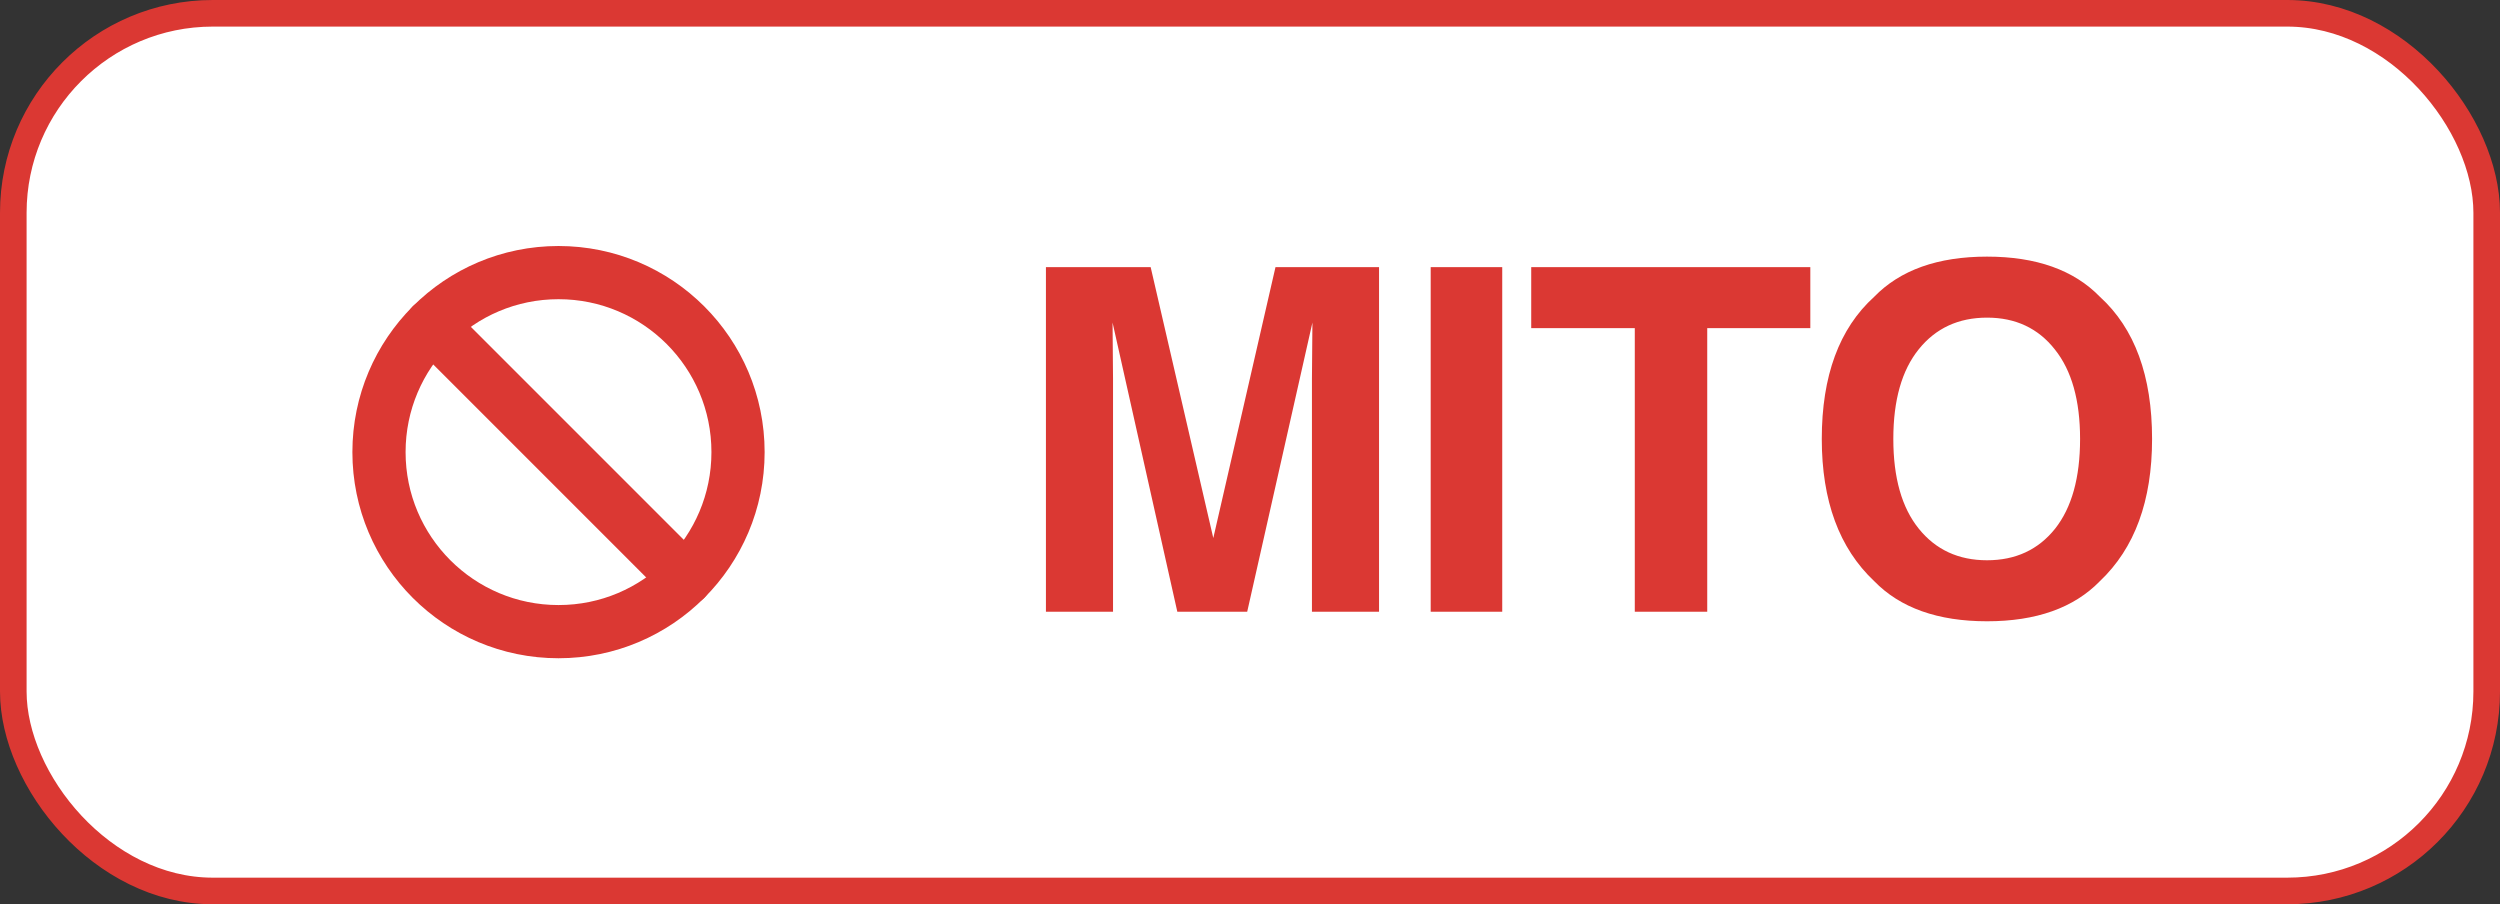
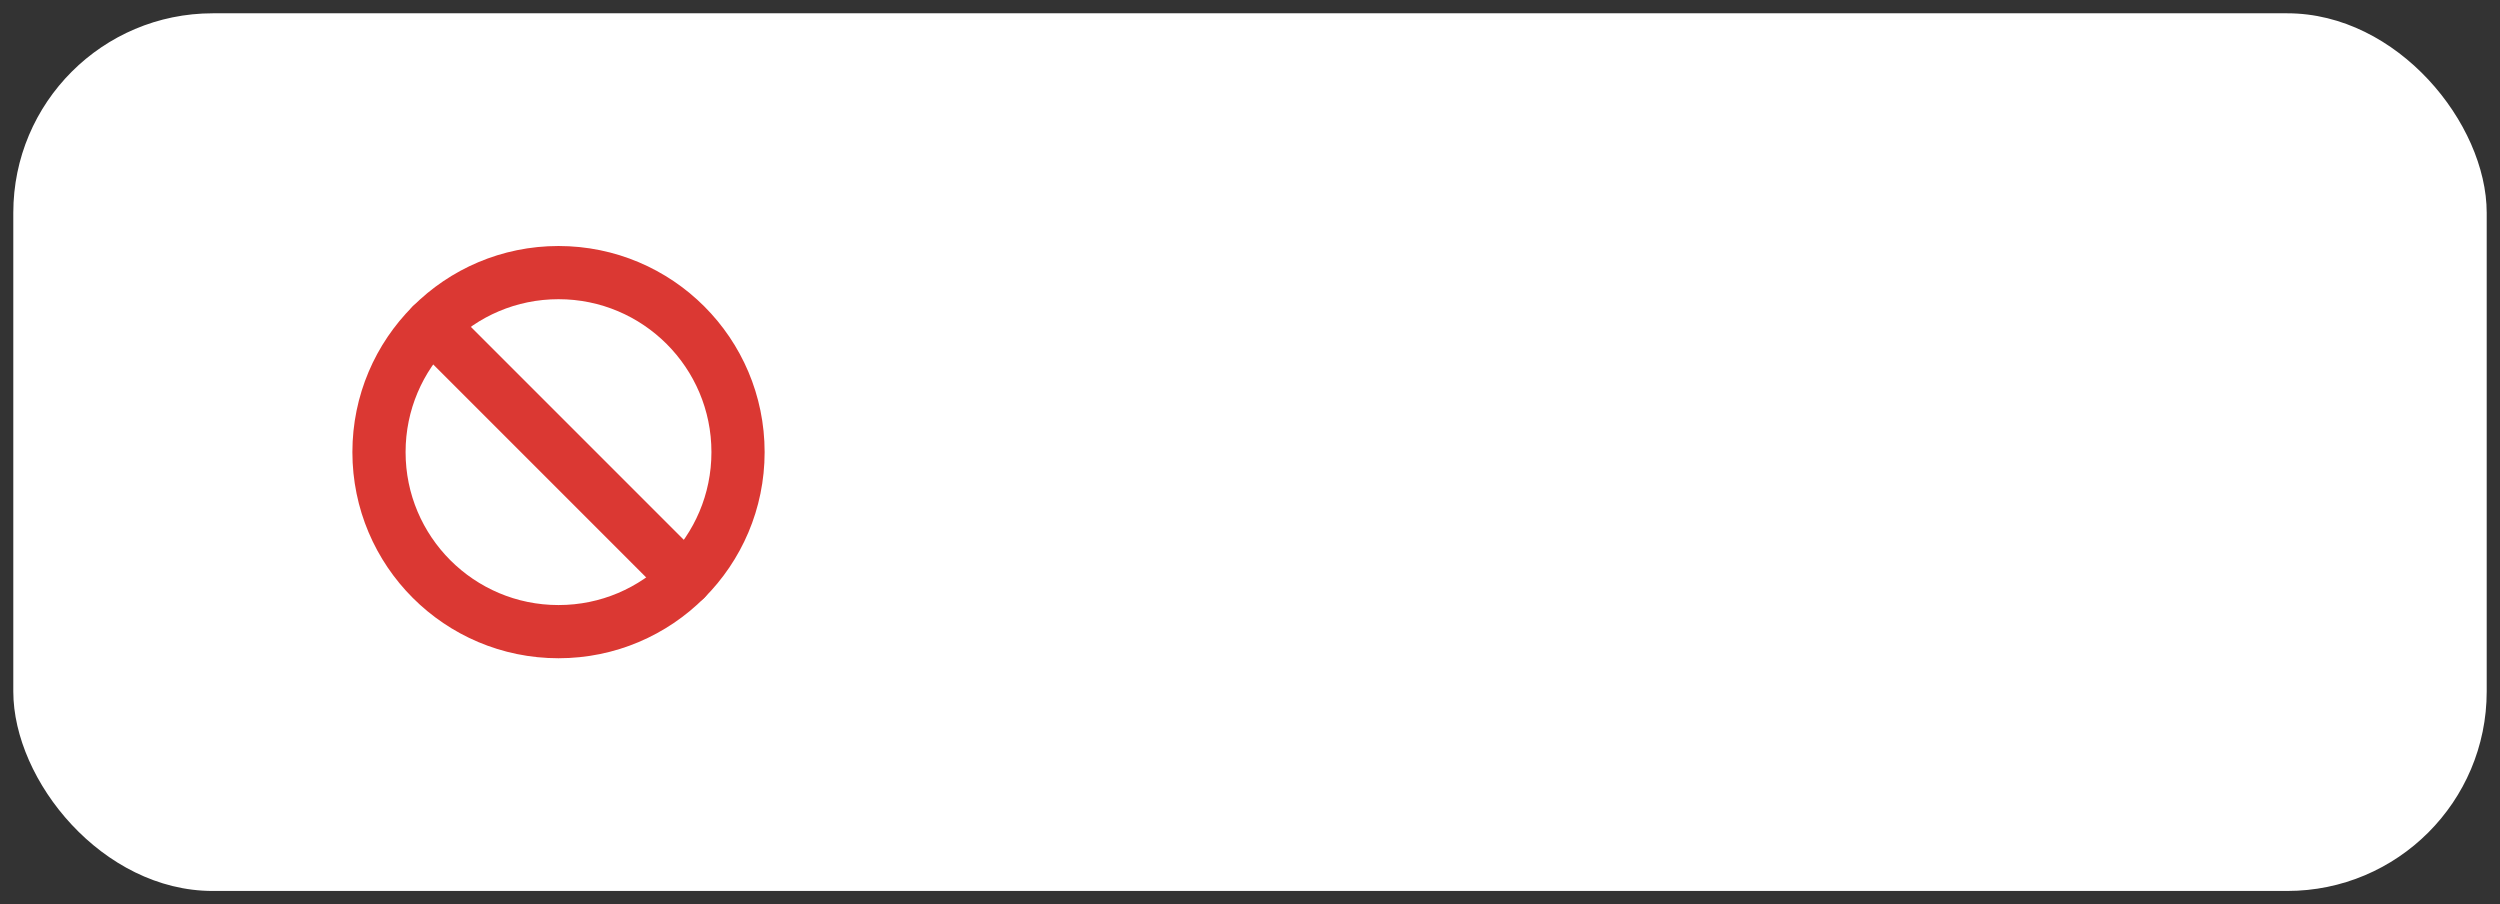
<svg xmlns="http://www.w3.org/2000/svg" width="94" height="34" viewBox="0 0 94 34" fill="none">
  <rect x="0" y="0" width="94" height="34" fill="#333333" stroke="none" />
  <rect x="0.5" y="0.5" width="93" height="33" rx="7.5" fill="white" />
-   <rect x="0.5" y="0.5" width="93" height="33" rx="7.5" stroke="#DB3833" />
  <path d="M25.772 21.773L16.227 12.227" stroke="#DB3833" stroke-width="2" stroke-linecap="round" stroke-linejoin="round" />
  <path d="M21 23.75C24.728 23.75 27.75 20.728 27.75 17C27.75 13.272 24.728 10.25 21 10.25C17.272 10.25 14.25 13.272 14.25 17C14.25 20.728 17.272 23.75 21 23.75Z" stroke="#DB3833" stroke-width="2" stroke-miterlimit="10" />
-   <path d="M41.85 23H39.327V10.045H43.265L45.62 20.231L47.958 10.045H51.852V23H49.329V14.237C49.329 13.985 49.332 13.634 49.338 13.183C49.344 12.726 49.347 12.374 49.347 12.128L46.895 23H44.267L41.832 12.128C41.832 12.374 41.835 12.726 41.841 13.183C41.847 13.634 41.85 13.985 41.85 14.237V23ZM53.794 10.045H56.484V23H53.794V10.045ZM68.068 10.045V12.339H64.192V23H61.468V12.339H57.574V10.045H68.068ZM74.713 23.36C72.861 23.36 71.446 22.856 70.468 21.849C69.155 20.612 68.499 18.831 68.499 16.505C68.499 14.132 69.155 12.351 70.468 11.161C71.446 10.153 72.861 9.649 74.713 9.649C76.564 9.649 77.98 10.153 78.958 11.161C80.265 12.351 80.918 14.132 80.918 16.505C80.918 18.831 80.265 20.612 78.958 21.849C77.98 22.856 76.564 23.36 74.713 23.36ZM77.271 19.88C77.897 19.089 78.211 17.964 78.211 16.505C78.211 15.052 77.895 13.93 77.262 13.139C76.635 12.342 75.785 11.943 74.713 11.943C73.641 11.943 72.785 12.339 72.147 13.13C71.508 13.921 71.189 15.046 71.189 16.505C71.189 17.964 71.508 19.089 72.147 19.88C72.785 20.671 73.641 21.066 74.713 21.066C75.785 21.066 76.638 20.671 77.271 19.88Z" fill="#DB3833" />
</svg>